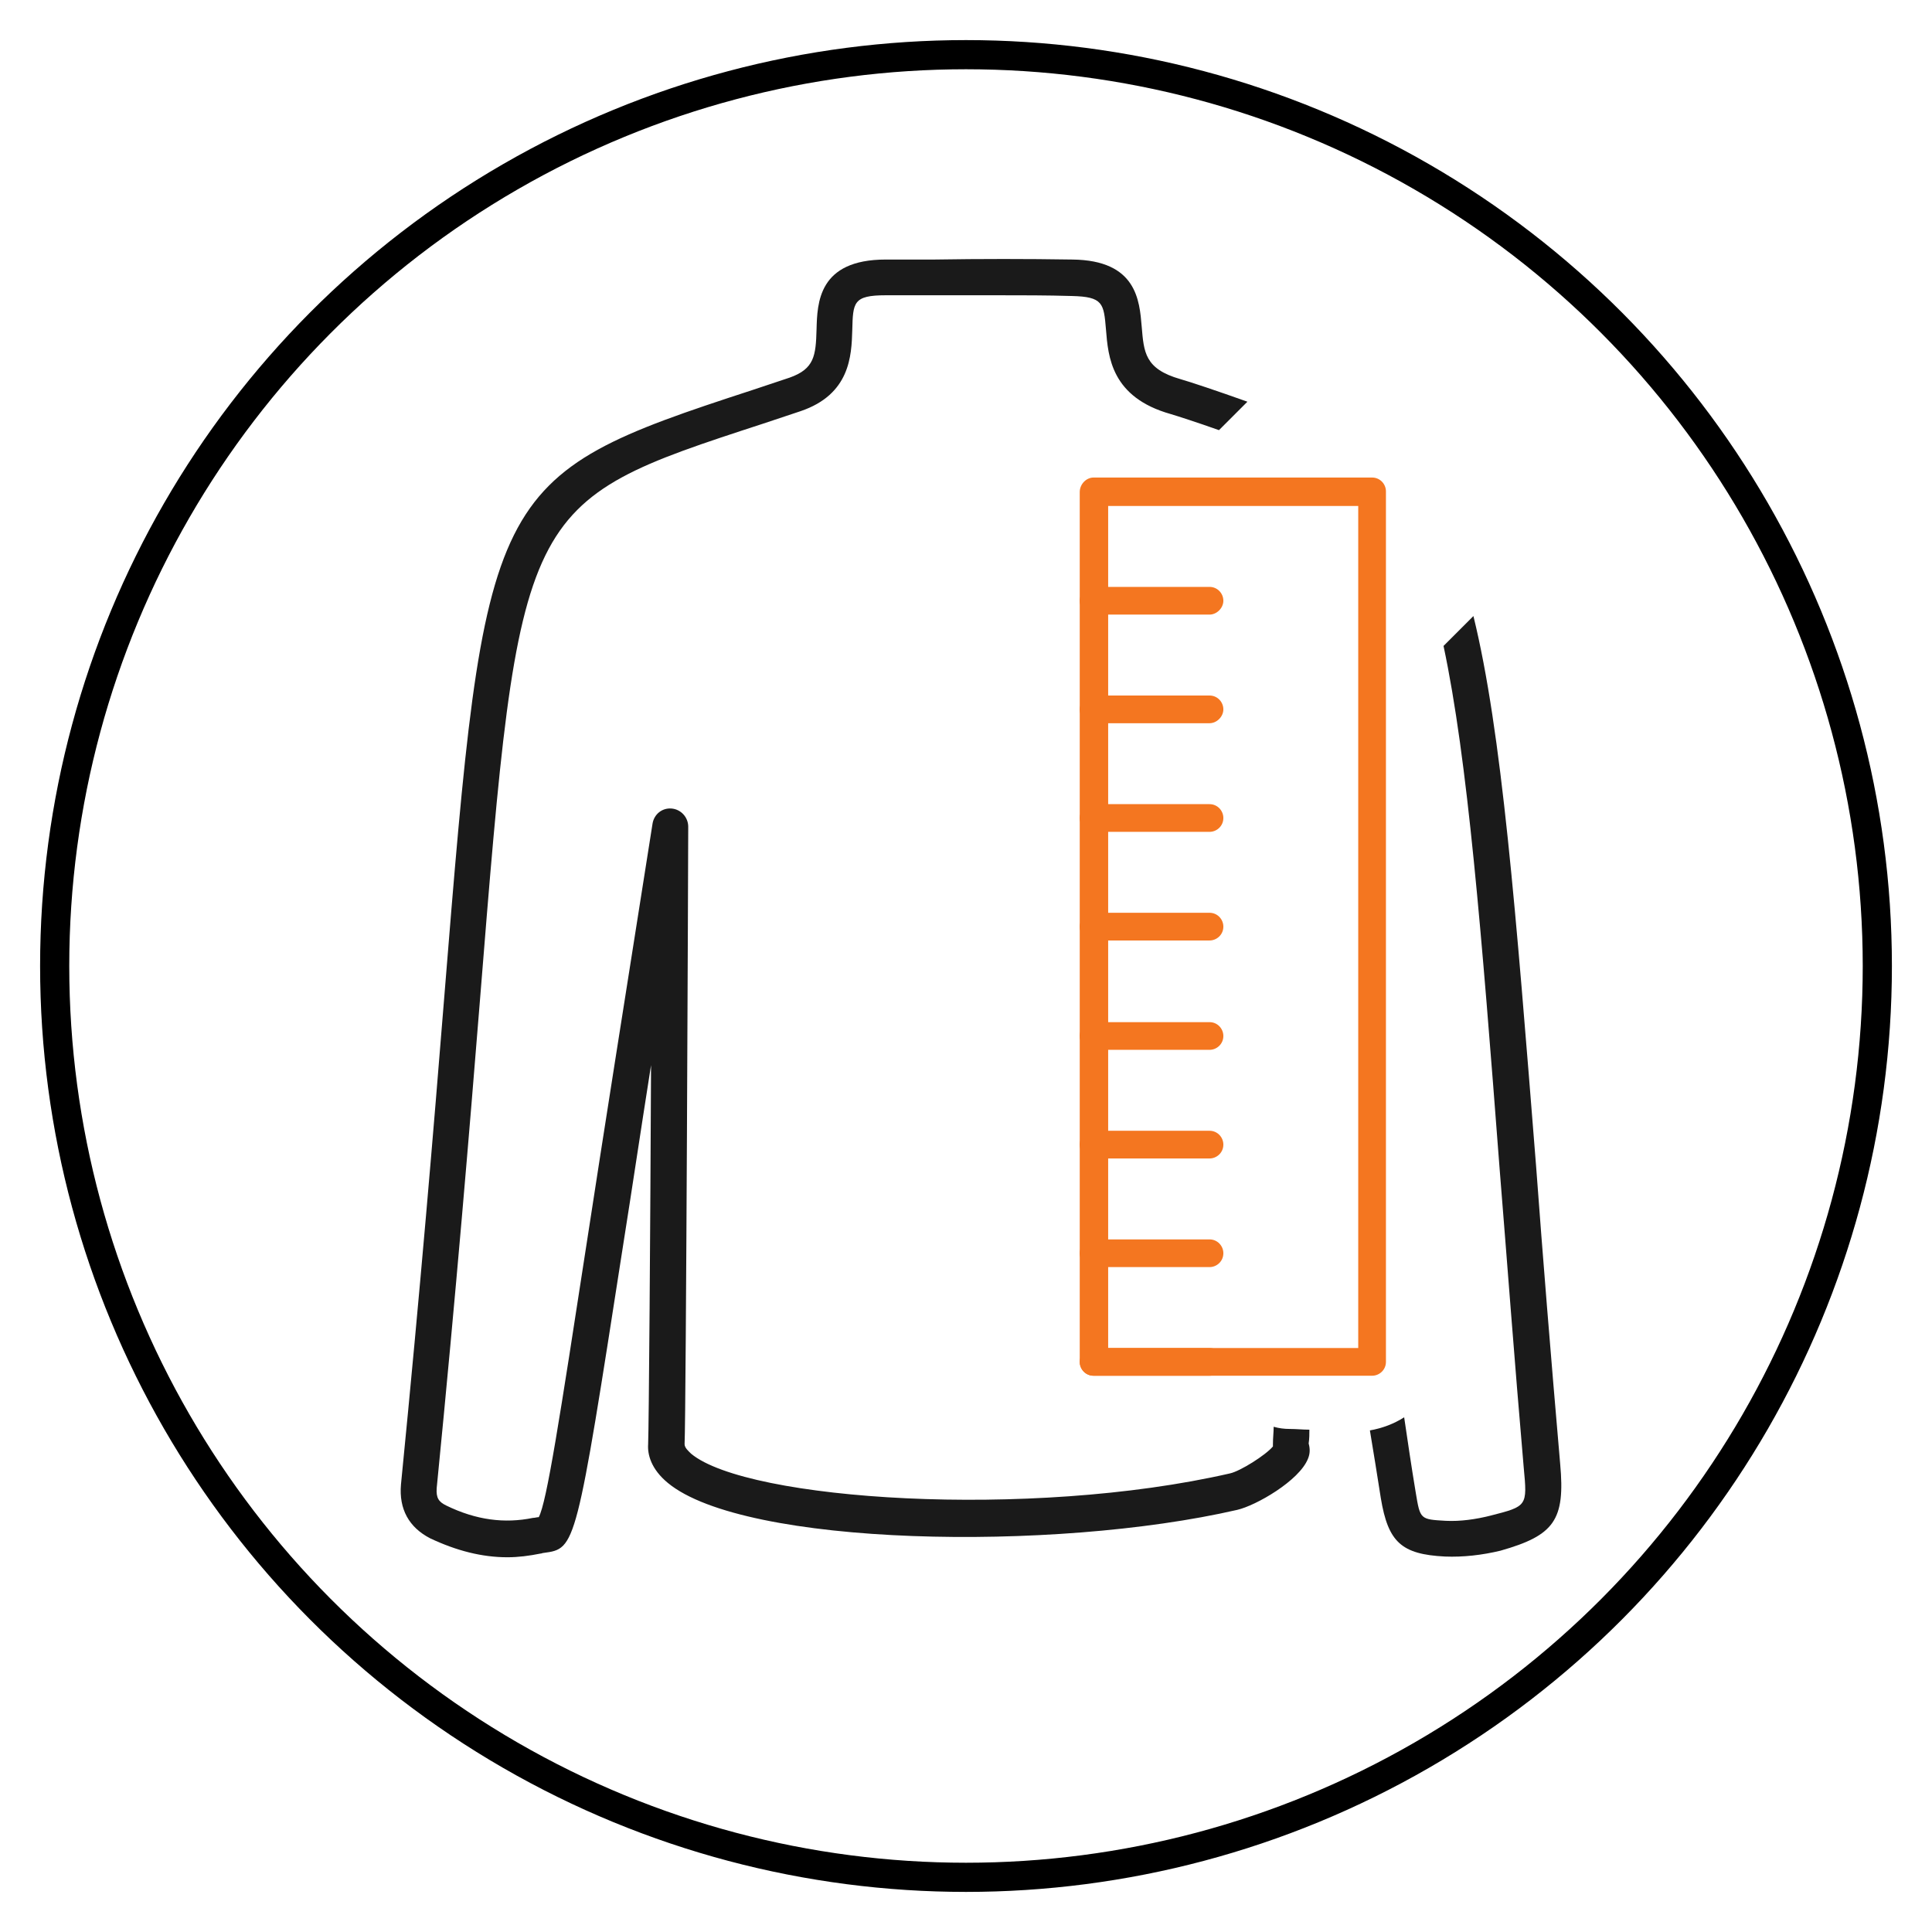
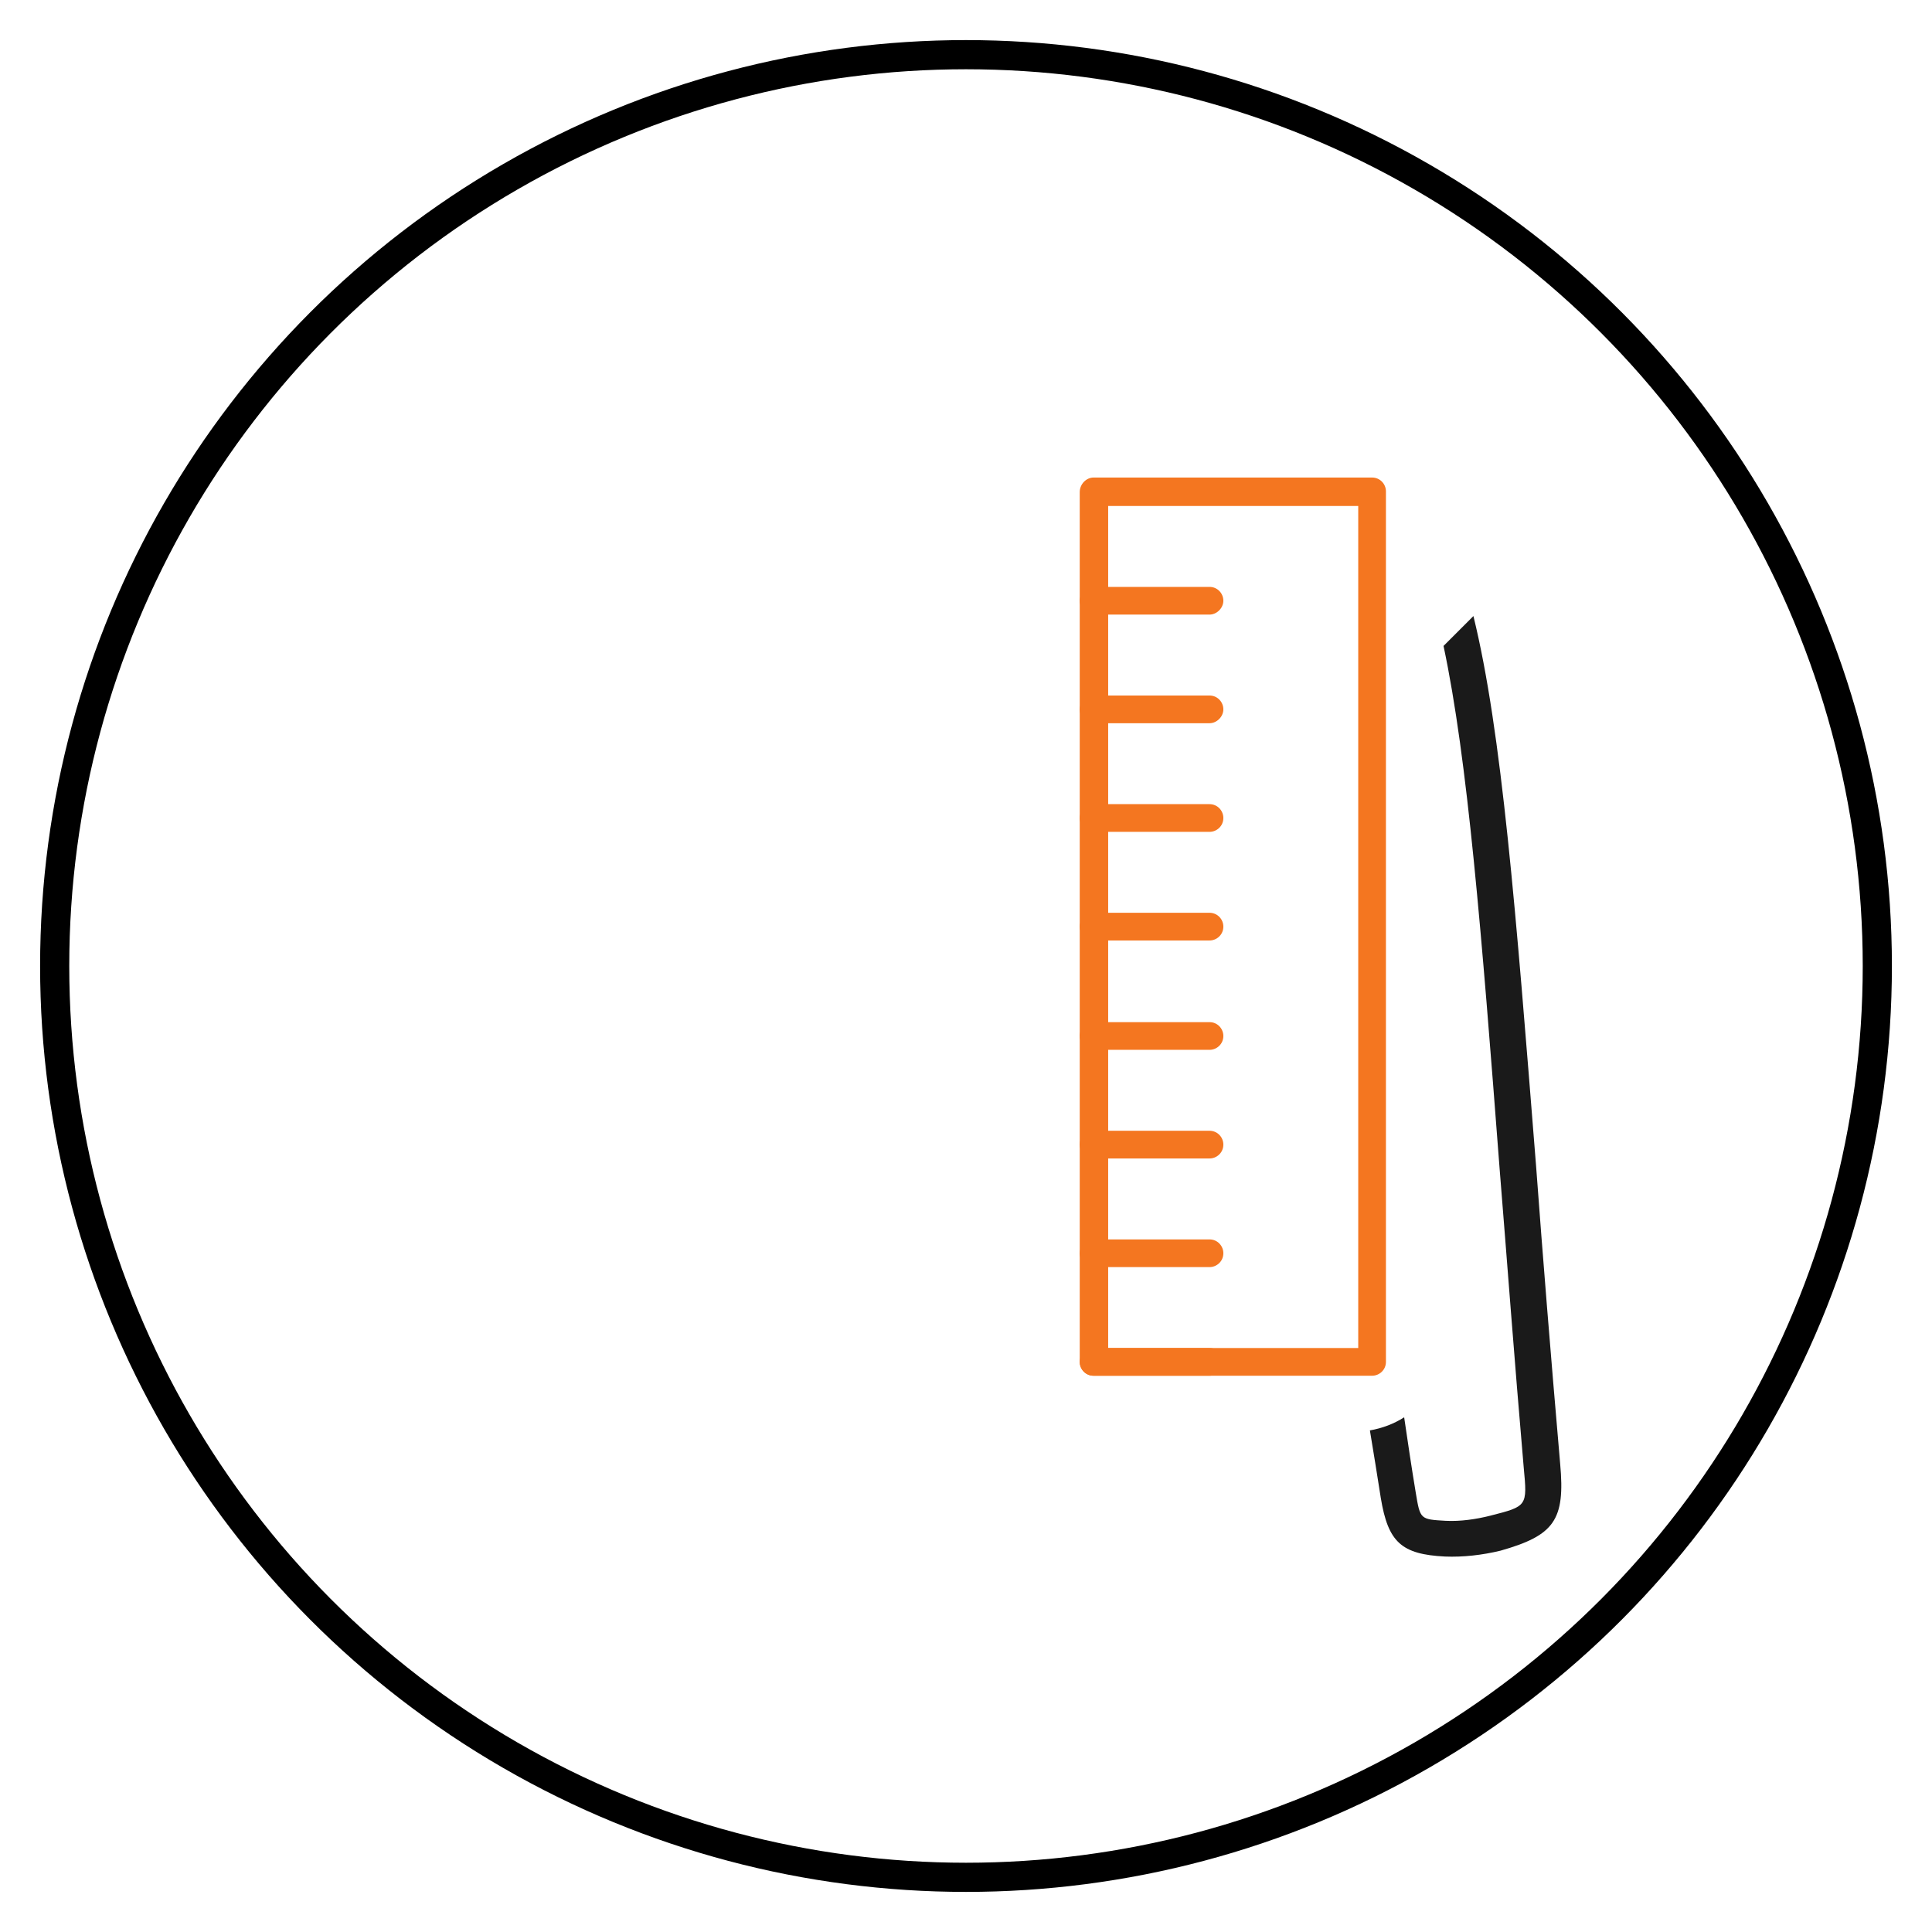
<svg xmlns="http://www.w3.org/2000/svg" id="Livello_1" x="0px" y="0px" viewBox="0 0 265 265" style="enable-background:new 0 0 265 265;" xml:space="preserve">
  <style type="text/css">	.st0{fill:none;stroke:#000000;stroke-width:4;stroke-miterlimit:10;}	.st1{fill:#1A1A1A;}	.st2{fill:#F47620;}	.st3{fill:none;stroke:#1A1A1A;stroke-width:2;stroke-linecap:round;stroke-miterlimit:10;}	.st4{fill:none;stroke:#F47620;stroke-width:4;stroke-miterlimit:10;}</style>
  <g>
-     <circle class="st0" cx="980.5" cy="132.5" r="125" />
    <g>
      <g>
-         <path class="st1" d="M979.2,199c-1.4,0-2.5-1.1-2.5-2.5v-46.2c0-1.4,1.1-2.5,2.5-2.5c1.4,0,2.5,1.1,2.5,2.5v46.2    C981.7,197.9,980.6,199,979.2,199z" />
-       </g>
+         </g>
      <g>
        <path class="st1" d="M1000.2,199h-41.9c-1.4,0-2.5-1.1-2.5-2.5c0-1.4,1.1-2.5,2.5-2.5h41.9c1.4,0,2.5,1.1,2.5,2.5    C1002.7,197.9,1001.6,199,1000.2,199z" />
      </g>
      <g>
        <path class="st1" d="M958.3,101.3c-0.6,0-1.3-0.2-1.8-0.7l-20.2-20.2L923,93.7c-1,1-2.5,1-3.5,0c-1-1-1-2.5,0-3.5l15.1-15.1    c1-1,2.5-1,3.5,0l22,22c1,1,1,2.5,0,3.5C959.5,101.1,958.9,101.3,958.3,101.3z" />
      </g>
      <g>
        <path class="st2" d="M1013.1,130.7c-5.1,0-10.1-1.3-14.6-3.7c-1.2-0.7-1.6-2.2-1-3.4c0.7-1.2,2.2-1.6,3.4-1    c3.7,2,7.9,3.1,12.2,3.1c14,0,25.4-11.4,25.4-25.4c0-14-11.4-25.4-25.4-25.4s-25.4,11.4-25.4,25.4c0,1.4-1.1,2.5-2.5,2.5    c-1.4,0-2.5-1.1-2.5-2.5c0-16.7,13.6-30.3,30.3-30.3c16.7,0,30.3,13.6,30.3,30.3C1043.5,117.1,1029.9,130.7,1013.1,130.7z" />
      </g>
      <g>
        <path class="st1" d="M979.2,152.8c-0.8,0-1.5-0.3-1.9-0.9l-40.1-50c-0.6-0.7-0.7-1.8-0.3-2.6c0.4-0.9,1.3-1.4,2.2-1.4h80.2    c1,0,1.8,0.5,2.2,1.4c0.4,0.9,0.3,1.9-0.3,2.6l-40.1,50C980.7,152.4,980,152.8,979.2,152.8z M944.3,102.8l34.9,43.5l34.9-43.5    H944.3z" />
      </g>
    </g>
  </g>
  <g>
-     <circle class="st0" cx="422.5" cy="132.5" r="125" />
    <g>
      <g>
        <path class="st2" d="M420.4,133.5c0.3,0.3,0.5,0.6,0.5,1l1.4,6.9c0.2,1-0.5,2.1-1.5,2.3c-1,0.2-2.1-0.5-2.3-1.5l-1.2-5.6    l-5.6-1.2c-0.8-0.2-1.4-0.7-1.5-1.5l-1.2-5.6l-5.6-1.2c-1-0.2-1.7-1.2-1.5-2.3c0.2-1,1.2-1.7,2.3-1.5l6.9,1.4    c0.8,0.2,1.4,0.7,1.5,1.5l1.2,5.6l5.6,1.2C419.8,133,420.2,133.2,420.4,133.5z" />
      </g>
      <g>
        <path class="st2" d="M465.6,63.4L482.3,80c0.8,0.8,0.8,2,0,2.7l-60.4,60.4c-0.8,0.8-2,0.8-2.7,0c-0.8-0.8-0.8-2,0-2.7l59-59    l-13.9-13.9l-59,59c-0.8,0.8-2,0.8-2.7,0c-0.8-0.8-0.8-2,0-2.7l60.4-60.4C463.7,62.6,464.9,62.6,465.6,63.4z" />
      </g>
      <g>
        <path class="st2" d="M479.5,49.5l16.6,16.6c0.8,0.8,0.8,2,0,2.7l-13.9,13.9c-0.8,0.8-2,0.8-2.7,0l-16.6-16.6    c-0.8-0.8-0.8-2,0-2.7l13.9-13.9C477.6,48.7,478.8,48.7,479.5,49.5z M492,67.4l-13.9-13.9L467,64.7l13.9,13.9L492,67.4z" />
      </g>
      <g>
        <path class="st2" d="M405.2,123.8c0.4,0.4,0.6,1,0.6,1.6l-1.6,16.1l16.1-1.6c1.1-0.1,2,0.7,2.1,1.7c0.1,1.1-0.7,2-1.7,2.1    l-18.4,1.8c-1.2,0.1-2.2-1-2.1-2.1l1.8-18.4c0.1-1.1,1.1-1.8,2.1-1.7C404.5,123.3,404.9,123.5,405.2,123.8z" />
      </g>
      <g>
        <path class="st2" d="M466.7,78.8c0.8,0.8,0.8,2,0,2.7l-44.2,44.2c-0.8,0.8-2,0.8-2.7,0c-0.8-0.8-0.8-2,0-2.7l44.2-44.2    C464.7,78,465.9,78,466.7,78.8z" />
      </g>
      <g>
        <path class="st2" d="M471,58l16.6,16.6c0.8,0.8,0.8,2,0,2.7c-0.8,0.8-2,0.8-2.7,0l-16.6-16.6c-0.8-0.8-0.8-2,0-2.7    C469,57.3,470.2,57.3,471,58z" />
      </g>
    </g>
-     <path class="st1" d="M504,200.8c-1.3-15-2.4-28.6-3.3-40.8c-2.8-35.2-4.7-59.6-8.6-75.5l-4.1,4.1c3.3,15.5,5.2,39.1,7.7,71.8  c1,12.3,2,25.9,3.3,40.9c0.5,5.3,0.5,5.3-4.6,6.6c-2,0.5-4.1,0.8-6.1,0.7c-3.5-0.2-3.5-0.2-4.1-3.8c-4.6-29.3-7.7-49.1-9.8-62.5  c-4.5-29-4.5-29-6-30.3c-0.7-0.7-1.8-0.9-2.7-0.5c-0.9,0.4-1.5,1.3-1.5,2.3c0,35.5,0.4,50.3,0.6,59.1c0.2,8.9,0.3,12.3-0.3,25.4  c0,0.1,0,0.2,0,0.3c-1,1.2-4.5,3.4-5.9,3.7c-27.5,6.3-66.2,3.7-73.9-2.7c-0.3-0.3-0.9-0.8-0.9-1.3c0.2-4.1,0.5-81.4,0.5-84.7  c0-1.3-1-2.4-2.3-2.5c-1.3-0.1-2.4,0.8-2.6,2.1c-3.9,24.7-6.8,43-8.9,56.7c-3.9,25.2-5.6,36.2-6.7,38.3c0,0,0,0,0,0  c-0.3,0-0.5,0.1-0.8,0.1c-3.9,0.8-7.8,0.3-11.9-1.7c-1-0.5-1.4-1-1.3-2.4c2.7-27.3,4.5-49.1,5.9-66.5c5.6-68.6,5.6-68.6,38.9-79.4  l5.1-1.7c6.8-2.3,7-7.6,7.1-11.1c0.1-3.8,0.1-4.8,4.6-4.8l6.7,0c2.9,0,5.7,0,8.6,0c3.4,0,6.8,0,10.2,0.1c4.3,0.1,4.4,1,4.7,4.6  c0.3,3.7,0.7,9.3,8.9,11.6c1,0.3,3.5,1.1,6.6,2.2l3.9-3.9c-4.2-1.5-7.8-2.7-9.2-3.1c-4.9-1.4-5-3.7-5.3-7.2  c-0.3-3.6-0.7-9.1-9.5-9.2c-6.3-0.1-12.6-0.1-18.9,0l-6.7,0c-9.3,0-9.4,6-9.5,9.6c-0.1,3.6-0.3,5.4-3.7,6.6l-5.1,1.7  c-36.5,11.9-36.6,13.2-42.3,83.7c-1.4,17.4-3.2,39.1-5.9,66.4c-0.3,3.4,1.1,5.9,4,7.4c3.6,1.7,7.1,2.6,10.6,2.6  c1.5,0,3-0.2,4.5-0.5c0.2,0,0.3-0.1,0.5-0.1c4.4-0.6,4.4-0.6,10.9-42.4c1.1-6.9,2.3-15,3.8-24.5c-0.1,22.8-0.3,49.7-0.4,52  c-0.1,1.4,0.4,3.4,2.7,5.3c10.5,8.7,52.9,9.5,78.1,3.7c2.6-0.6,8.5-4,9.7-7c0.3-0.7,0.3-1.4,0.1-2.1c0.6-12.9,0.5-16.3,0.3-25.3  c-0.2-6.1-0.4-15-0.5-31.6c0.1,0.6,0.2,1.2,0.3,1.8c2.1,13.4,5.2,33.2,9.8,62.6c1,6,2.8,7.7,8.8,8c2.5,0.1,5.1-0.2,7.6-0.8  C503.2,210.6,504.7,208.5,504,200.8z" />
+     <path class="st1" d="M504,200.8c-1.3-15-2.4-28.6-3.3-40.8c-2.8-35.2-4.7-59.6-8.6-75.5l-4.1,4.1c3.3,15.5,5.2,39.1,7.7,71.8  c1,12.3,2,25.9,3.3,40.9c0.5,5.3,0.5,5.3-4.6,6.6c-2,0.5-4.1,0.8-6.1,0.7c-3.5-0.2-3.5-0.2-4.1-3.8c-4.6-29.3-7.7-49.1-9.8-62.5  c-4.5-29-4.5-29-6-30.3c-0.7-0.7-1.8-0.9-2.7-0.5c-0.9,0.4-1.5,1.3-1.5,2.3c0,35.5,0.4,50.3,0.6,59.1c0.2,8.9,0.3,12.3-0.3,25.4  c0,0.1,0,0.2,0,0.3c-1,1.2-4.5,3.4-5.9,3.7c-27.5,6.3-66.2,3.7-73.9-2.7c-0.3-0.3-0.9-0.8-0.9-1.3c0.2-4.1,0.5-81.4,0.5-84.7  c0-1.3-1-2.4-2.3-2.5c-1.3-0.1-2.4,0.8-2.6,2.1c-3.9,24.7-6.8,43-8.9,56.7c-3.9,25.2-5.6,36.2-6.7,38.3c0,0,0,0,0,0  c-0.3,0-0.5,0.1-0.8,0.1c-3.9,0.8-7.8,0.3-11.9-1.7c-1-0.5-1.4-1-1.3-2.4c2.7-27.3,4.5-49.1,5.9-66.5c5.6-68.6,5.6-68.6,38.9-79.4  l5.1-1.7c6.8-2.3,7-7.6,7.1-11.1c0.1-3.8,0.1-4.8,4.6-4.8l6.7,0c2.9,0,5.7,0,8.6,0c3.4,0,6.8,0,10.2,0.1c4.3,0.1,4.4,1,4.7,4.6  c0.3,3.7,0.7,9.3,8.9,11.6c1,0.3,3.5,1.1,6.6,2.2l3.9-3.9c-4.2-1.5-7.8-2.7-9.2-3.1c-4.9-1.4-5-3.7-5.3-7.2  c-6.3-0.1-12.6-0.1-18.9,0l-6.7,0c-9.3,0-9.4,6-9.5,9.6c-0.1,3.6-0.3,5.4-3.7,6.6l-5.1,1.7  c-36.5,11.9-36.6,13.2-42.3,83.7c-1.4,17.4-3.2,39.1-5.9,66.4c-0.3,3.4,1.1,5.9,4,7.4c3.6,1.7,7.1,2.6,10.6,2.6  c1.5,0,3-0.2,4.5-0.5c0.2,0,0.3-0.1,0.5-0.1c4.4-0.6,4.4-0.6,10.9-42.4c1.1-6.9,2.3-15,3.8-24.5c-0.1,22.8-0.3,49.7-0.4,52  c-0.1,1.4,0.4,3.4,2.7,5.3c10.5,8.7,52.9,9.5,78.1,3.7c2.6-0.6,8.5-4,9.7-7c0.3-0.7,0.3-1.4,0.1-2.1c0.6-12.9,0.5-16.3,0.3-25.3  c-0.2-6.1-0.4-15-0.5-31.6c0.1,0.6,0.2,1.2,0.3,1.8c2.1,13.4,5.2,33.2,9.8,62.6c1,6,2.8,7.7,8.8,8c2.5,0.1,5.1-0.2,7.6-0.8  C503.2,210.6,504.7,208.5,504,200.8z" />
  </g>
  <g>
    <circle class="st0" cx="132.5" cy="132.5" r="125" />
    <g>
      <g>
        <path class="st2" d="M150,65.5h38.2c1.1,0,1.9,0.9,1.9,1.9v119.4c0,1.1-0.9,1.9-1.9,1.9H150c-1.1,0-1.9-0.9-1.9-1.9V67.5    C148.1,66.4,149,65.5,150,65.5z M186.3,69.4H152v115.5h34.3V69.4z" />
      </g>
      <g>
        <path class="st2" d="M150,184.9h15.9c1.1,0,1.9,0.9,1.9,1.9c0,1.1-0.9,1.9-1.9,1.9H150c-1.1,0-1.9-0.9-1.9-1.9    C148.1,185.8,149,184.9,150,184.9z" />
      </g>
      <g>
        <path class="st2" d="M150,170h15.9c1.1,0,1.9,0.9,1.9,1.9c0,1.1-0.9,1.9-1.9,1.9H150c-1.1,0-1.9-0.9-1.9-1.9    C148.1,170.9,149,170,150,170z" />
      </g>
      <g>
        <path class="st2" d="M150,155.1h15.9c1.1,0,1.9,0.9,1.9,1.9c0,1.1-0.9,1.9-1.9,1.9H150c-1.1,0-1.9-0.9-1.9-1.9    C148.1,155.9,149,155.1,150,155.1z" />
      </g>
      <g>
        <path class="st2" d="M150,140.2h15.9c1.1,0,1.9,0.9,1.9,1.9c0,1.1-0.9,1.9-1.9,1.9H150c-1.1,0-1.9-0.9-1.9-1.9    C148.1,141,149,140.2,150,140.2z" />
      </g>
      <g>
        <path class="st2" d="M150,125.2h15.9c1.1,0,1.9,0.9,1.9,1.9c0,1.1-0.9,1.9-1.9,1.9H150c-1.1,0-1.9-0.9-1.9-1.9    C148.1,126.1,149,125.2,150,125.2z" />
      </g>
      <g>
        <path class="st2" d="M150,110.3h15.9c1.1,0,1.9,0.9,1.9,1.9c0,1.1-0.9,1.9-1.9,1.9H150c-1.1,0-1.9-0.9-1.9-1.9    C148.1,111.2,149,110.3,150,110.3z" />
      </g>
      <g>
        <path class="st2" d="M150,95.4h15.9c1.1,0,1.9,0.9,1.9,1.9s-0.9,1.9-1.9,1.9H150c-1.1,0-1.9-0.9-1.9-1.9S149,95.4,150,95.4z" />
      </g>
      <g>
        <path class="st2" d="M150,80.5h15.9c1.1,0,1.9,0.9,1.9,1.9s-0.9,1.9-1.9,1.9H150c-1.1,0-1.9-0.9-1.9-1.9S149,80.5,150,80.5z" />
      </g>
    </g>
-     <path class="st1" d="M179.6,196.1c-0.9,0-1.8-0.1-2.7-0.1c-0.8,0-1.5-0.1-2.2-0.3c0,0.8-0.1,1.5-0.1,2.4c0,0.1,0,0.2,0,0.3  c-1,1.2-4.5,3.4-5.9,3.7c-27.5,6.3-66.2,3.7-73.9-2.7c-0.3-0.3-0.9-0.8-0.9-1.3c0.2-4.1,0.5-81.4,0.5-84.7c0-1.3-1-2.4-2.3-2.5  c-1.3-0.1-2.4,0.8-2.6,2.1c-3.9,24.7-6.8,43-8.9,56.7C76.7,195,75,206,73.9,208.1c0,0,0,0,0,0c-0.3,0-0.5,0.1-0.8,0.1  c-3.9,0.8-7.8,0.3-11.9-1.7c-1-0.5-1.4-1-1.3-2.4c2.7-27.3,4.5-49.1,5.9-66.5C71.3,69,71.3,69,104.7,58.1l5.1-1.7  c6.8-2.3,7-7.6,7.1-11.1c0.1-3.8,0.1-4.8,4.6-4.8l6.7,0c2.9,0,5.7,0,8.6,0c3.4,0,6.8,0,10.2,0.1c4.3,0.1,4.4,1,4.7,4.6  c0.3,3.7,0.7,9.3,8.9,11.6c1,0.3,3.5,1.1,6.6,2.2l3.9-3.9c-4.2-1.5-7.8-2.7-9.2-3.1c-4.9-1.4-5-3.7-5.3-7.2  c-0.3-3.6-0.7-9.1-9.5-9.2c-6.3-0.1-12.6-0.1-18.9,0l-6.7,0c-9.3,0-9.4,6-9.5,9.6c-0.1,3.6-0.3,5.4-3.7,6.6l-5.1,1.7  c-36.5,11.9-36.6,13.2-42.3,83.7c-1.4,17.4-3.2,39.1-5.9,66.4c-0.3,3.4,1.1,5.9,4,7.4c3.6,1.7,7.1,2.6,10.6,2.6  c1.5,0,3-0.2,4.5-0.5c0.2,0,0.3-0.1,0.5-0.1c4.4-0.6,4.4-0.6,10.9-42.4c1.1-6.9,2.3-15,3.8-24.5c-0.1,22.8-0.3,49.7-0.4,52  c-0.1,1.4,0.4,3.4,2.7,5.3c10.5,8.7,52.9,9.5,78.1,3.7c2.6-0.6,8.5-4,9.7-7c0.3-0.7,0.3-1.4,0.1-2.1  C179.6,197.3,179.6,196.7,179.6,196.1z" />
    <path class="st1" d="M214,200.8c-1.3-15-2.4-28.6-3.3-40.8c-2.8-35.2-4.7-59.6-8.6-75.5l-4.1,4.1c3.3,15.5,5.2,39.1,7.7,71.8  c1,12.3,2,25.9,3.3,40.9c0.5,5.3,0.5,5.3-4.6,6.6c-2,0.5-4.1,0.8-6.1,0.7c-3.5-0.2-3.5-0.2-4.1-3.8c-0.6-3.6-1.1-7-1.6-10.4  c-1.4,0.9-3,1.5-4.7,1.8c0.5,3,1,6.1,1.5,9.3c1,6,2.8,7.7,8.8,8c2.5,0.1,5.1-0.2,7.6-0.8C213.2,210.6,214.7,208.5,214,200.8z" />
  </g>
  <g>
-     <circle class="st0" cx="703.5" cy="132.5" r="125" />
    <g>
      <g id="Hangers_00000034083618476511591070000018101892830146292148_">
        <g>
          <g>
            <g>
              <path class="st1" d="M698.4,117.2c-1,0-2-0.6-2.4-1.6c-2.3-5.8,0.8-10.1,0.9-10.3l0.8-1h1.3c6.6,0,11.9-5.4,11.9-11.9       c0-6.6-5.4-11.9-11.9-11.9c-6.6,0-11.9,5.4-11.9,11.9c0,1.4-1.1,2.5-2.5,2.5c-1.4,0-2.5-1.1-2.5-2.5c0-9.4,7.6-17,17-17       c9.4,0,17,7.6,17,17c0,8.9-6.8,16.1-15.4,16.9c-0.3,0.9-0.6,2.5,0.1,4.4c0.5,1.3-0.1,2.8-1.4,3.3       C699.1,117.2,698.7,117.2,698.4,117.2z" />
            </g>
            <g>
              <path class="st3" d="M697.3,112.2" />
            </g>
            <g>
              <path class="st1" d="M768.4,164.2H629.7c-8.2,0-14.8-5.3-14.8-11.9c0-3.3,1.6-6.4,4.6-8.6c1.9-1.5,4.3-2.5,7-3       c1.4-0.3,2.7,0.7,3,2.1c0.2,1.4-0.7,2.7-2.1,3c-1.8,0.3-3.5,1-4.8,2c-1.7,1.3-2.6,2.9-2.6,4.6c0,3.7,4.5,6.8,9.7,6.8h138.7       c5.3,0,9.7-3.1,9.7-6.8c0-3.1-3.1-5.8-7.4-6.6c-1.4-0.2-2.3-1.6-2.1-2.9c0.2-1.4,1.6-2.3,2.9-2.1c6.8,1.2,11.6,6,11.6,11.6       C783.2,158.9,776.6,164.2,768.4,164.2z" />
            </g>
            <g>
              <path class="st1" d="M771.2,145.8c-0.3,0-0.6-0.1-0.9-0.2l-71.2-28.2l-71.2,28.2c-1.3,0.5-2.8-0.1-3.3-1.4       c-0.5-1.3,0.1-2.8,1.4-3.3l73.1-28.9l73.1,28.9c1.3,0.5,1.9,2,1.4,3.3C773.2,145.2,772.2,145.8,771.2,145.8z" />
            </g>
          </g>
          <g>
            <path class="st3" d="M663,129" />
          </g>
        </g>
      </g>
      <g>
        <circle class="st4" cx="761.7" cy="91.6" r="25.9" />
        <g>
          <line class="st4" x1="761.7" y1="78.6" x2="761.7" y2="104.5" />
          <line class="st4" x1="748.8" y1="91.6" x2="774.6" y2="91.6" />
        </g>
      </g>
    </g>
  </g>
</svg>